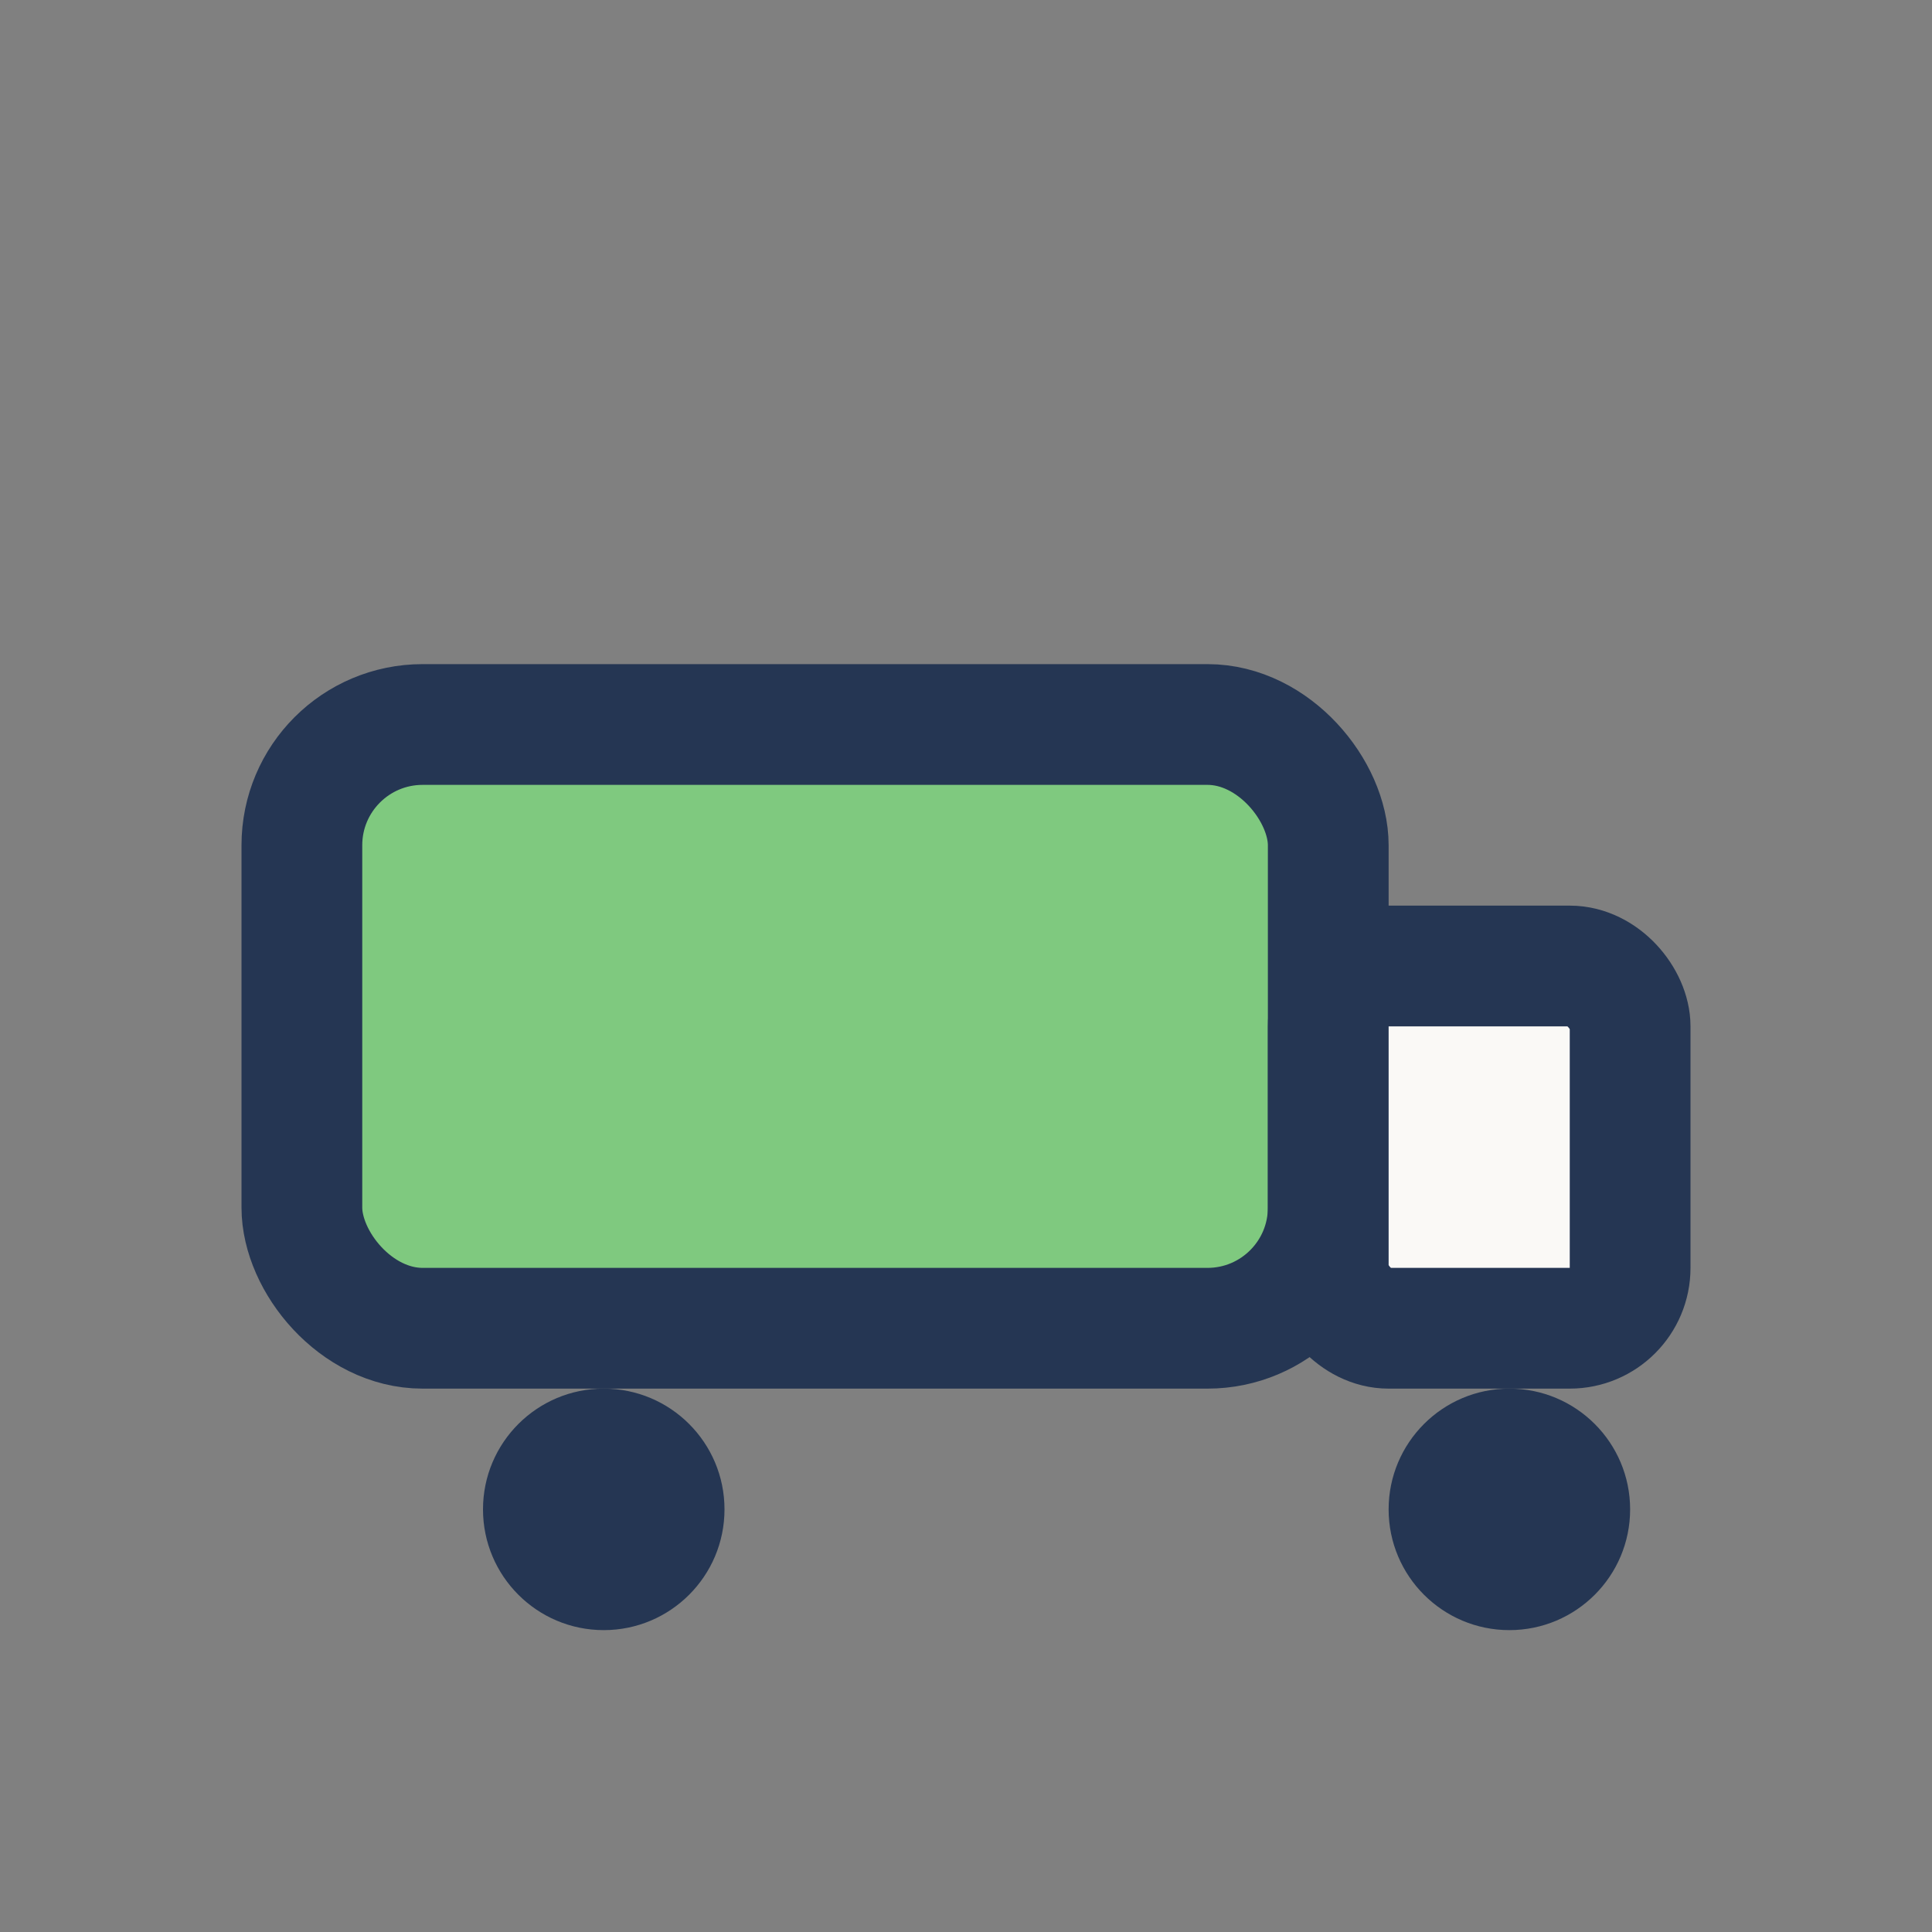
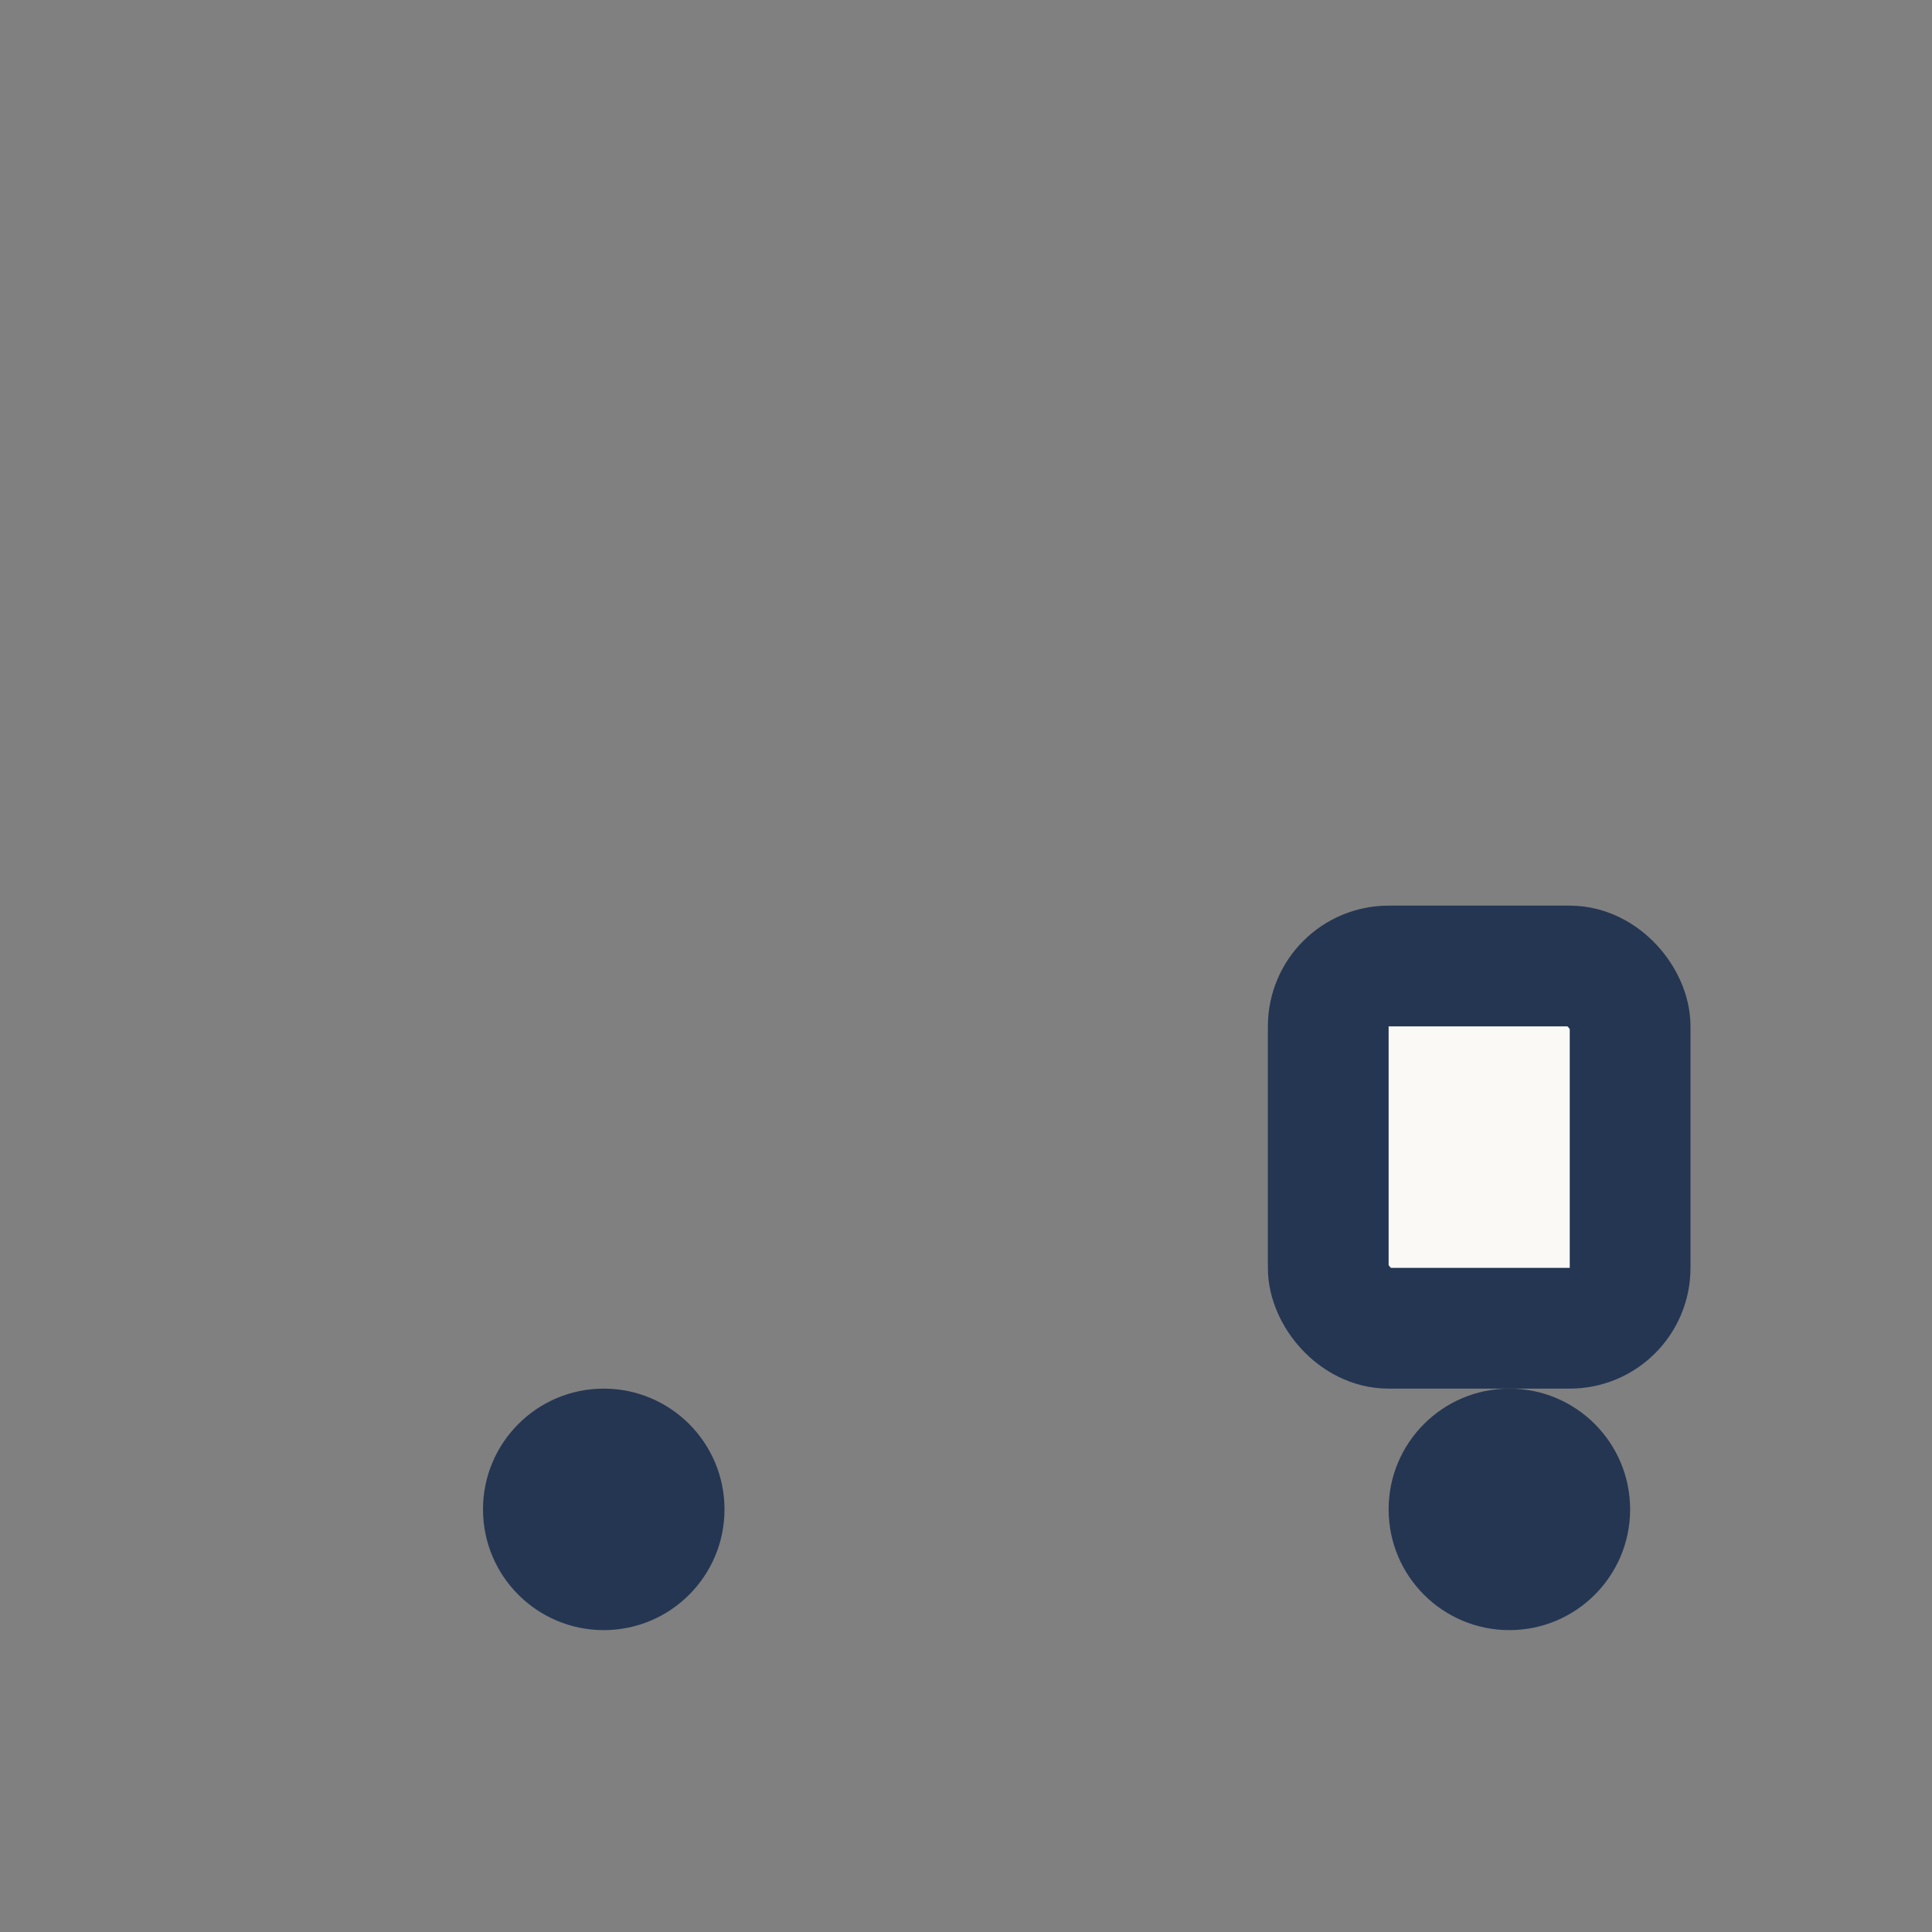
<svg xmlns="http://www.w3.org/2000/svg" width="32" height="32" viewBox="0 0 32 32">
  <rect x="0" y="0" width="32" height="32" fill="#808080" stroke="none" />
-   <rect x="5" y="12" width="17" height="10" rx="2" fill="#7FC97F" stroke="#253653" stroke-width="2" />
  <rect x="22" y="16" width="5" height="6" rx="1" fill="#FAF9F6" stroke="#253653" stroke-width="2" />
  <circle cx="10" cy="25" r="2" fill="#253653" />
  <circle cx="25" cy="25" r="2" fill="#253653" />
</svg>